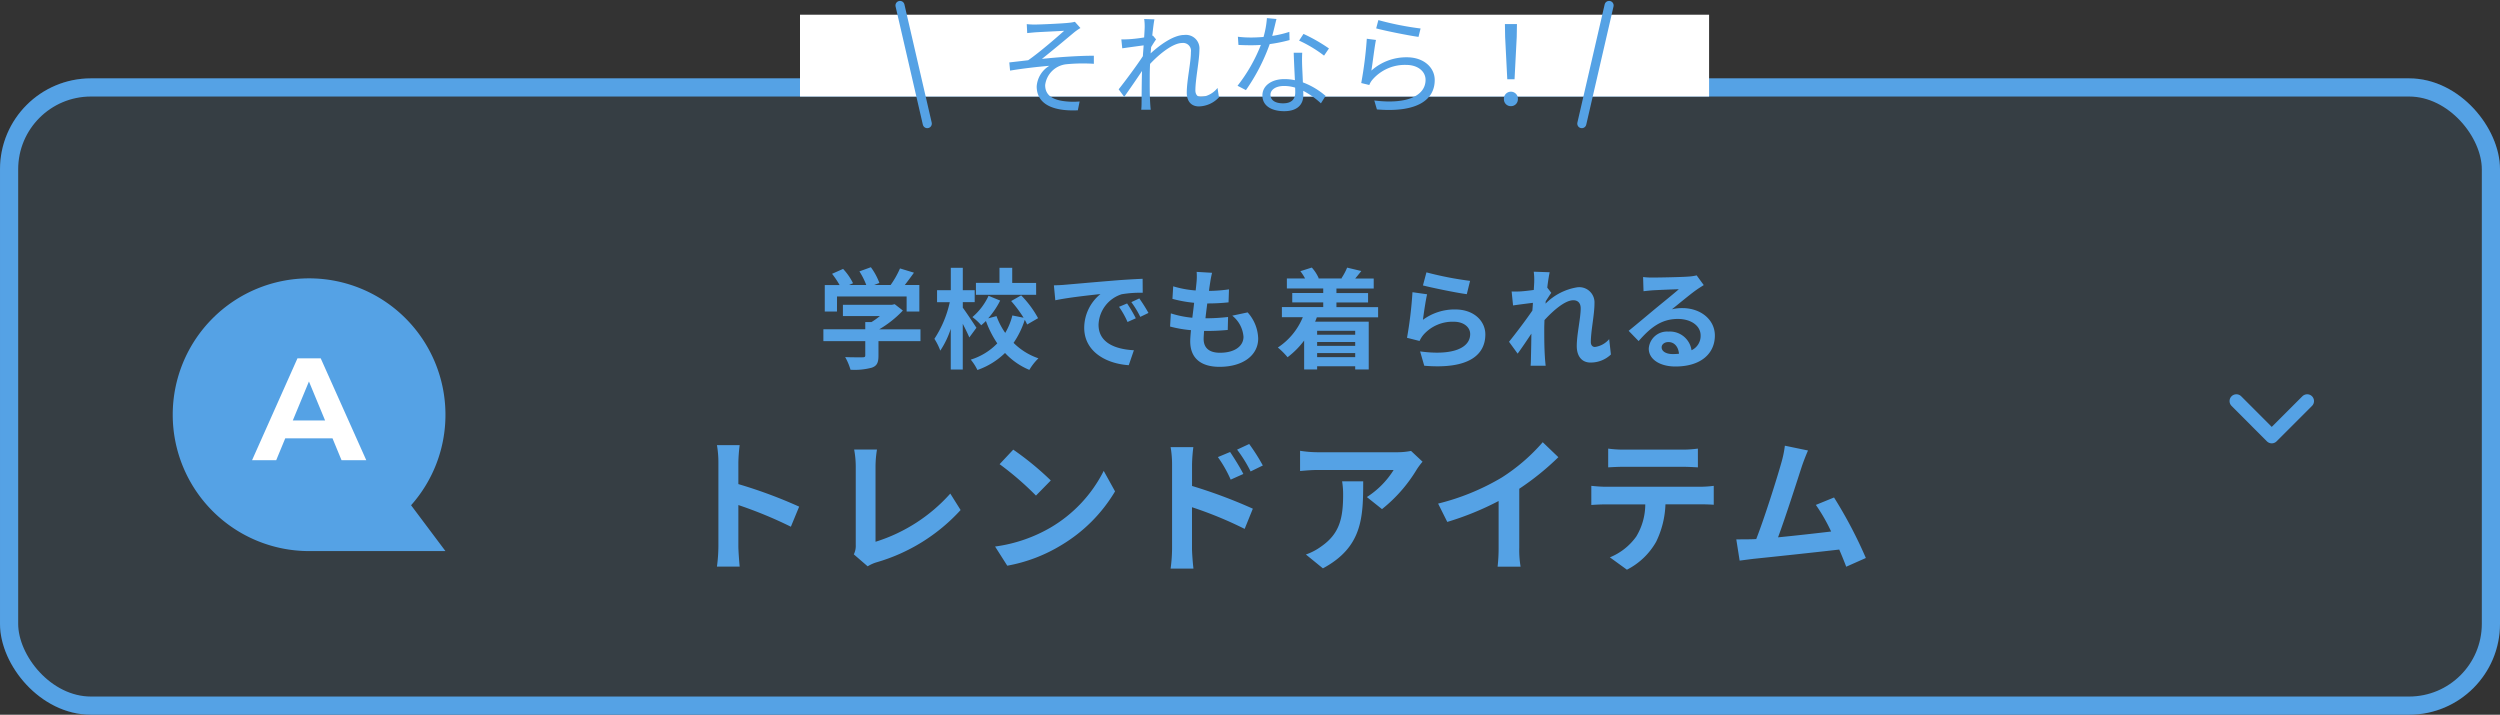
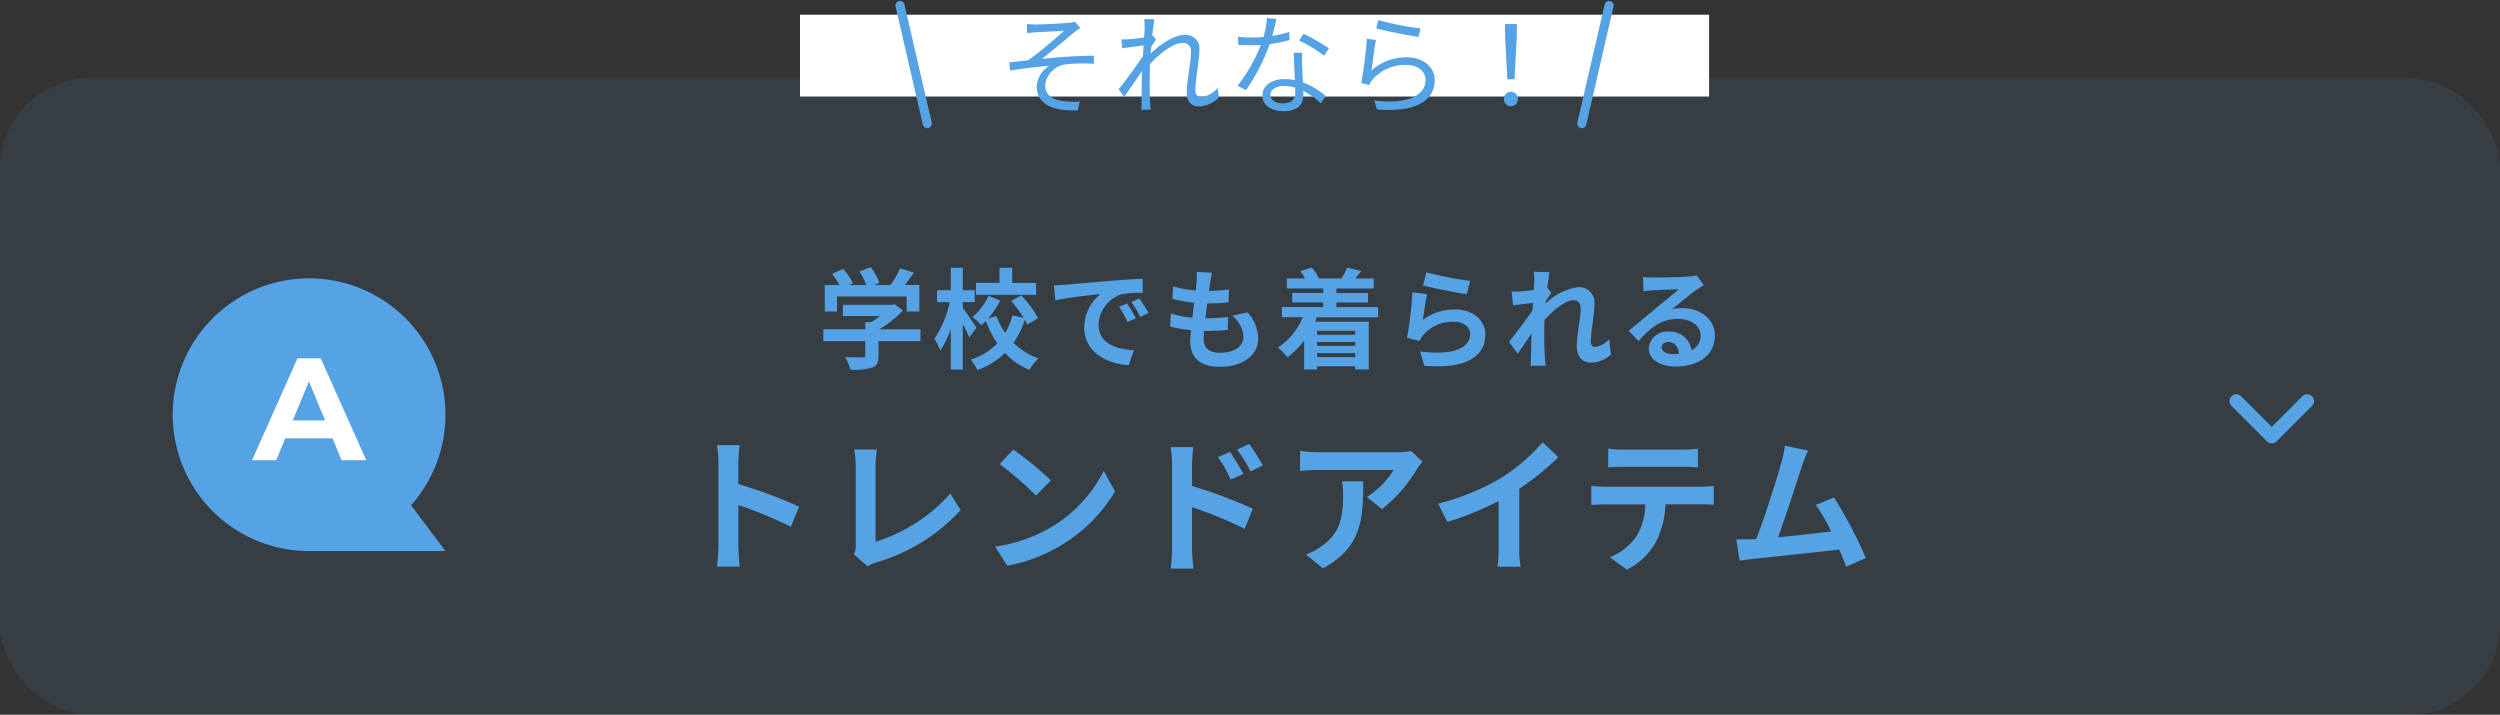
<svg xmlns="http://www.w3.org/2000/svg" width="275" height="78.619" viewBox="0 0 275 78.619">
  <rect x="0" y="0" width="275" height="78.619" fill="#333333" stroke="none" />
  <g id="グループ_13411" data-name="グループ 13411" transform="translate(-50 -3113.381)">
    <g id="長方形_7786" data-name="長方形 7786" transform="translate(50 3122)" fill="#55a2e5" stroke="#55a2e5" stroke-width="2" opacity="0.1">
      <rect width="275" height="70" rx="10" stroke="none" />
      <rect x="1" y="1" width="273" height="68" rx="9" fill="none" />
    </g>
    <path id="パス_117868" data-name="パス 117868" d="M-47.928-7.008h7.656v1.656h1.4V-8.268h-1.6c.324-.42.684-.9,1.008-1.356L-41-10.092a10.031,10.031,0,0,1-1.032,1.824h-1.812l.576-.228a7.036,7.036,0,0,0-.936-1.728l-1.26.456a8.374,8.374,0,0,1,.756,1.5H-46.6l.432-.2a6.54,6.54,0,0,0-1.092-1.572l-1.212.54a10.1,10.1,0,0,1,.828,1.236h-1.632v2.916h1.344Zm9.18,3.612h-4.536a11.623,11.623,0,0,0,2.6-2.064l-.9-.7-.312.072H-47.28v1.236h4.068a8.118,8.118,0,0,1-.924.66h-.684V-3.4h-4.608v1.308h4.608v1.56c0,.168-.06.216-.312.216s-1.128.012-1.9-.024a6.371,6.371,0,0,1,.588,1.392A7.275,7.275,0,0,0-44.112.828c.588-.2.744-.576.744-1.32v-1.6h4.62Zm12.72-5.1h-2.628v-1.668h-1.4V-8.5h-2.592v1.308h6.624Zm-6.564,4.932c-.216-.336-1.164-1.764-1.5-2.208v-.612h1.308V-7.7h-1.308v-2.46h-1.32V-7.7h-1.512v1.32h1.4a11.981,11.981,0,0,1-1.692,4.032,6.54,6.54,0,0,1,.648,1.3,9.727,9.727,0,0,0,1.152-2.4V1.032h1.32V-4c.276.54.564,1.116.72,1.5Zm6.78-1.056a11.065,11.065,0,0,0-1.86-2.508l-1.1.624a14.293,14.293,0,0,1,1.368,1.836l-1.236-.252A7.093,7.093,0,0,1-29.424-3a7.947,7.947,0,0,1-.96-1.848L-31.3-4.6a9.174,9.174,0,0,0,1.32-1.956L-31.26-7.08a6.813,6.813,0,0,1-1.776,2.34,5.875,5.875,0,0,1,.972.9c.168-.144.348-.3.516-.468A11.269,11.269,0,0,0-30.3-1.848,6.882,6.882,0,0,1-33.216-.06a5.753,5.753,0,0,1,.732,1.14A8.2,8.2,0,0,0-29.448-.792a7.67,7.67,0,0,0,2.676,1.86,6.059,6.059,0,0,1,1-1.272,7.145,7.145,0,0,1-2.736-1.7A9.549,9.549,0,0,0-27.276-4.44a5.294,5.294,0,0,1,.264.516Zm1.74-3.612.156,1.644c1.392-.3,3.84-.564,4.968-.684a4.8,4.8,0,0,0-1.788,3.708c0,2.6,2.376,3.948,4.9,4.116l.564-1.644c-2.04-.108-3.888-.816-3.888-2.8a3.647,3.647,0,0,1,2.544-3.36A12.466,12.466,0,0,1-14.3-7.416l-.012-1.536c-.852.036-2.16.108-3.4.216-2.2.18-4.176.36-5.184.444C-23.124-8.268-23.592-8.244-24.072-8.232ZM-16.02-6.24l-.888.372A9.259,9.259,0,0,1-15.972-4.2l.912-.408A14.9,14.9,0,0,0-16.02-6.24Zm1.344-.552-.876.408a10.557,10.557,0,0,1,.984,1.62l.9-.432A17.95,17.95,0,0,0-14.676-6.792Zm8-2.82-1.692-.1A6.428,6.428,0,0,1-8.376-8.64c-.024.276-.06.6-.1.972a11.333,11.333,0,0,1-2.472-.456l-.084,1.38a14.091,14.091,0,0,0,2.388.432c-.06.54-.132,1.1-.2,1.644a11.027,11.027,0,0,1-2.364-.48L-11.292-3.7a13.426,13.426,0,0,0,2.3.4c-.048.492-.084.924-.084,1.212,0,2,1.332,2.82,3.216,2.82,2.628,0,4.26-1.3,4.26-3.108A4.473,4.473,0,0,0-2.76-5.256l-1.692.36A3.273,3.273,0,0,1-3.216-2.568c0,.984-.912,1.752-2.592,1.752C-6.984-.816-7.6-1.344-7.6-2.34c0-.216.024-.516.048-.876h.48c.756,0,1.452-.048,2.124-.108l.036-1.428a20.788,20.788,0,0,1-2.412.144H-7.4c.06-.54.132-1.1.2-1.632a21.627,21.627,0,0,0,2.34-.12l.048-1.428a16.926,16.926,0,0,1-2.2.168c.048-.4.1-.72.132-.924A10.741,10.741,0,0,1-6.672-9.612ZM9.072-3.228V-2.8H4.884v-.432ZM4.884-.336V-.78H9.072v.444ZM9.072-1.572H4.884V-2H9.072Zm2.52-3.144V-5.832H7.008v-.516h3.48V-7.38H7.008v-.5h4.1v-1.1H9.072c.2-.24.432-.516.672-.828l-1.56-.372A6.59,6.59,0,0,1,7.56-9.012l.084.024H5l.06-.024A4.38,4.38,0,0,0,4.3-10.188l-1.26.4a5.1,5.1,0,0,1,.516.8h-2v1.1H5.556v.5H2.148v1.032H5.556v.516H1.008v1.116h2.3A7.306,7.306,0,0,1,.564-1.392,8.163,8.163,0,0,1,1.632-.324,9.124,9.124,0,0,0,3.456-2.16V1.02H4.884V.672H9.072V1.02H10.56V-4.236h-5.9c.072-.156.132-.312.192-.48ZM16.908-9.66l-.384,1.44c.936.24,3.612.8,4.824.96l.36-1.464A36.729,36.729,0,0,1,16.908-9.66Zm.072,2.412-1.608-.228a44.27,44.27,0,0,1-.6,5.016l1.38.348a2.907,2.907,0,0,1,.444-.7,4.272,4.272,0,0,1,3.336-1.416c1.044,0,1.788.576,1.788,1.356,0,1.524-1.908,2.4-5.508,1.908L16.668.612c4.992.42,6.72-1.26,6.72-3.444,0-1.452-1.224-2.748-3.324-2.748a5.874,5.874,0,0,0-3.54,1.14C16.608-5.124,16.824-6.588,16.98-7.248Zm11.784-1.4c0,.132-.024.468-.048.924-.516.072-1.044.132-1.392.156a10.31,10.31,0,0,1-1.044.012l.156,1.536c.672-.1,1.6-.216,2.184-.288-.012.288-.036.576-.06.852-.684,1.008-1.884,2.592-2.568,3.432L26.94-.72c.42-.564,1.008-1.44,1.512-2.2-.012,1.008-.024,1.7-.048,2.64,0,.192-.012.612-.036.888h1.656c-.036-.276-.072-.708-.084-.924-.072-1.128-.072-2.136-.072-3.12,0-.312.012-.636.024-.972.984-1.08,2.28-2.184,3.168-2.184.5,0,.816.3.816.888,0,1.092-.432,2.856-.432,4.152,0,1.164.6,1.812,1.5,1.812A3.2,3.2,0,0,0,37.2-.624l-.192-1.692a2.489,2.489,0,0,1-1.56.864c-.3,0-.456-.228-.456-.54,0-1.236.4-3,.4-4.248A1.677,1.677,0,0,0,33.5-8.016a6.311,6.311,0,0,0-3.492,1.8c.012-.1.012-.18.024-.264.2-.312.444-.708.612-.924L30.2-7.98c.084-.744.192-1.356.264-1.692l-1.752-.06A6.625,6.625,0,0,1,28.764-8.652ZM42.78-1.416c0-.3.288-.576.744-.576.648,0,1.092.5,1.164,1.284a6.265,6.265,0,0,1-.7.036C43.272-.672,42.78-.972,42.78-1.416ZM40.74-9.144l.048,1.56c.276-.036.66-.072.984-.1.636-.036,2.292-.108,2.9-.12-.588.516-1.836,1.524-2.508,2.076-.708.588-2.16,1.812-3.012,2.5L40.248-2.1c1.284-1.464,2.484-2.436,4.32-2.436,1.416,0,2.5.732,2.5,1.812a1.739,1.739,0,0,1-1,1.632,2.4,2.4,0,0,0-2.556-2.052,2.011,2.011,0,0,0-2.148,1.872c0,1.2,1.26,1.968,2.928,1.968,2.9,0,4.344-1.5,4.344-3.4,0-1.752-1.548-3.024-3.588-3.024a4.688,4.688,0,0,0-1.14.132c.756-.6,2.016-1.656,2.664-2.112.276-.2.564-.372.84-.552l-.78-1.068a5.243,5.243,0,0,1-.912.132c-.684.06-3.252.108-3.888.108A8.328,8.328,0,0,1,40.74-9.144ZM-60.976,20.464a17.573,17.573,0,0,1-.16,2.24h2.5c-.064-.656-.144-1.776-.144-2.24V15.936a46.214,46.214,0,0,1,5.776,2.384l.912-2.208a52.257,52.257,0,0,0-6.688-2.48V11.264a17.4,17.4,0,0,1,.144-1.92h-2.5a11.107,11.107,0,0,1,.16,1.92Zm14.9.9,1.52,1.312a4.13,4.13,0,0,1,.944-.432,20.05,20.05,0,0,0,9.28-5.76l-1.136-1.808a18.333,18.333,0,0,1-8.224,5.3v-8.32a11.7,11.7,0,0,1,.16-1.824h-2.512a10.222,10.222,0,0,1,.176,1.824V20.32A2.09,2.09,0,0,1-46.08,21.36ZM-28.544,9.84l-1.5,1.6a33.268,33.268,0,0,1,4,3.456l1.632-1.664A32.315,32.315,0,0,0-28.544,9.84Zm-2,10.656,1.344,2.112a17.327,17.327,0,0,0,5.936-2.256,17.014,17.014,0,0,0,5.92-5.92l-1.248-2.256A15.066,15.066,0,0,1-24.416,18.4,16.491,16.491,0,0,1-30.544,20.5ZM-4.688,10.1l-1.344.56a13.707,13.707,0,0,1,1.408,2.48l1.392-.624C-3.6,11.792-4.24,10.768-4.688,10.1Zm2.1-.88L-3.92,9.84a14.981,14.981,0,0,1,1.488,2.4l1.344-.656A21.19,21.19,0,0,0-2.592,9.216ZM-11.072,20.7a17.325,17.325,0,0,1-.16,2.224H-8.72c-.08-.656-.16-1.776-.16-2.224V16.176A42.863,42.863,0,0,1-3.088,18.56l.9-2.224a55.663,55.663,0,0,0-6.688-2.5V11.5a17.4,17.4,0,0,1,.144-1.936h-2.5a11.29,11.29,0,0,1,.16,1.936ZM16.48,11.168,15.216,9.984a8.252,8.252,0,0,1-1.632.144H4.96a12.685,12.685,0,0,1-1.952-.16v2.224c.752-.064,1.28-.112,1.952-.112H13.3a9.515,9.515,0,0,1-2.944,2.976l1.664,1.328A16.3,16.3,0,0,0,15.856,12,8.056,8.056,0,0,1,16.48,11.168Zm-6.528,2.16H7.632a8.87,8.87,0,0,1,.112,1.44c0,2.624-.384,4.32-2.416,5.728a6.322,6.322,0,0,1-1.68.88L5.52,22.9C9.872,20.56,9.952,17.3,9.952,13.328Zm8.24,2.448L19.2,17.792a32.06,32.06,0,0,0,5.648-2.3v5.12a17.918,17.918,0,0,1-.112,2.1h2.528a11,11,0,0,1-.144-2.1V14.144a29.348,29.348,0,0,0,4.3-3.472L29.7,9.024a20.512,20.512,0,0,1-4.512,3.888A25.728,25.728,0,0,1,18.192,15.776ZM36.9,9.728v2.064c.5-.032,1.168-.064,1.728-.064H45.04c.56,0,1.184.032,1.728.064V9.728a12.535,12.535,0,0,1-1.728.112H38.608A12.306,12.306,0,0,1,36.9,9.728Zm-1.856,4.1v2.1c.448-.032,1.056-.064,1.536-.064h4.4a6.876,6.876,0,0,1-.992,3.536,6.646,6.646,0,0,1-2.9,2.288l1.872,1.36a7.677,7.677,0,0,0,3.216-3.072A10.151,10.151,0,0,0,43.2,15.856h3.856c.448,0,1.056.016,1.456.048v-2.08a12.1,12.1,0,0,1-1.456.1H36.576C36.08,13.92,35.52,13.872,35.04,13.824ZM58.88,9.936l-2.544-.528a11.643,11.643,0,0,1-.384,1.856c-.464,1.664-1.84,6.048-2.768,8.416-.144,0-.3.016-.432.016-.528.016-1.216.016-1.76.016l.368,2.336c.512-.064,1.1-.144,1.5-.192,2.016-.208,6.864-.72,9.456-1.024.3.688.56,1.344.768,1.888l2.16-.96a49.209,49.209,0,0,0-3.5-6.656l-2,.816a19.34,19.34,0,0,1,1.68,2.928c-1.616.192-3.888.448-5.84.64.8-2.144,2.1-6.208,2.608-7.776C58.432,11.008,58.672,10.416,58.88,9.936Z" transform="translate(190 3153)" fill="#55a2e5" />
    <path id="パス_117583" data-name="パス 117583" d="M0,0,3.9,3.9,0,7.792" transform="translate(303.792 3157.5) rotate(90)" fill="none" stroke="#55a2e5" stroke-linecap="round" stroke-linejoin="round" stroke-width="1.5" />
    <g id="グループ_12211" data-name="グループ 12211" transform="translate(31 707)">
      <path id="合体_213" data-name="合体 213" d="M-727,30a15,15,0,0,1-15-15A15,15,0,0,1-727,0a15,15,0,0,1,15,15,14.941,14.941,0,0,1-3.782,9.957L-712,30Z" transform="translate(780 2437)" fill="#55a2e5" />
      <path id="パス_117869" data-name="パス 117869" d="M3.568,0h2.72L1.28-11.2H-1.28L-6.272,0h2.656l.992-2.4h5.2Zm-5.36-4.368L-.016-8.656,1.76-4.368Z" transform="translate(53 2457)" fill="#fff" />
    </g>
    <g id="長方形_7820" data-name="長方形 7820" transform="translate(50 3122)" fill="none" stroke="#55a2e5" stroke-width="2">
      <rect width="275" height="70" rx="10" stroke="none" />
-       <rect x="1" y="1" width="273" height="68" rx="9" fill="none" />
    </g>
    <rect id="長方形_7787" data-name="長方形 7787" width="100" height="9" transform="translate(138 3115)" fill="#fff" />
-     <path id="パス_117867" data-name="パス 117867" d="M-28.056-8.964l.048.984c.252-.024.612-.06.912-.084.516-.036,2.628-.132,3.156-.168-.756.672-2.664,2.34-3.96,3.24-.612.072-1.428.168-2.076.24l.084.9c1.44-.24,3.036-.42,4.32-.528a2.874,2.874,0,0,0-1.392,2.268c0,1.836,1.6,2.76,4.524,2.628l.2-.972a7.8,7.8,0,0,1-1.728-.036c-1.092-.144-2.064-.552-2.064-1.764a2.624,2.624,0,0,1,2.3-2.292A18.78,18.78,0,0,1-20.676-4.6v-.888c-1.728,0-3.888.156-5.712.348.96-.756,2.7-2.208,3.588-2.952a6.929,6.929,0,0,1,.648-.444l-.612-.684a4.2,4.2,0,0,1-.648.108c-.7.084-3.168.192-3.7.192A7.57,7.57,0,0,1-28.056-8.964Zm12.972.324c0,.132-.024.576-.06,1.14-.624.108-1.332.18-1.728.2-.288.012-.516.024-.78.012l.1.984c.756-.108,1.812-.252,2.352-.324-.024.384-.06.792-.084,1.188-.6.936-1.992,2.808-2.664,3.648l.612.828c.576-.816,1.368-1.956,1.956-2.844,0,.192-.012.36-.012.48-.024,1.308-.024,1.92-.036,3.072,0,.192-.012.492-.036.708h1.044c-.024-.216-.048-.516-.06-.732-.06-1.068-.048-1.8-.048-2.892,0-.432.012-.912.036-1.416,1.1-1.176,2.556-2.3,3.528-2.3A.863.863,0,0,1-10-5.9c0,1.176-.456,3.144-.456,4.476,0,1,.54,1.512,1.332,1.512a3.112,3.112,0,0,0,2.208-1l-.156-1.032a2.655,2.655,0,0,1-1.812,1c-.432,0-.624-.336-.624-.732,0-1.224.444-3.288.444-4.488a1.489,1.489,0,0,0-1.668-1.608c-1.212,0-2.76,1.164-3.7,2.028.024-.24.036-.468.06-.7.18-.3.384-.624.54-.84l-.348-.42c-.024.012-.048.012-.072.024.084-.84.18-1.512.24-1.812l-1.128-.036A5.735,5.735,0,0,1-15.084-8.64Zm14.5-.888-1.056-.1a9.954,9.954,0,0,1-.372,2.076c-.468.036-.924.06-1.356.06a11.319,11.319,0,0,1-1.464-.084l.06.9c.456.024.96.036,1.4.036.348,0,.708-.012,1.068-.036A17.758,17.758,0,0,1-4.872-2.184l.924.48A21.224,21.224,0,0,0-1.332-6.768,16.274,16.274,0,0,0,.852-7.212l-.024-.9a11.6,11.6,0,0,1-1.884.444C-.864-8.364-.7-9.1-.588-9.528ZM-1.248-1.2c0-.552.6-.96,1.476-.96a4.16,4.16,0,0,1,1.236.18c.012.2.012.384.012.54C1.476-.78,1.14-.252.144-.252-.792-.252-1.248-.636-1.248-1.2ZM2.244-5.82H1.308c.024.852.084,2.04.132,3.024a5.355,5.355,0,0,0-1.176-.12c-1.356,0-2.4.7-2.4,1.8C-2.136.072-1.056.612.264.612c1.488,0,2.1-.78,2.1-1.74,0-.144,0-.312-.012-.5A8.969,8.969,0,0,1,4.3-.252l.516-.816a8.233,8.233,0,0,0-2.5-1.488C2.292-3.3,2.244-4.08,2.232-4.524S2.22-5.328,2.244-5.82Zm2.4.324.54-.792a18.126,18.126,0,0,0-2.8-1.6L1.9-7.152A14.052,14.052,0,0,1,4.644-5.5ZM10.62-9.408l-.24.912c.912.252,3.516.78,4.656.936l.228-.924A32.778,32.778,0,0,1,10.62-9.408Zm-.264,2.184L9.348-7.356a42.848,42.848,0,0,1-.612,4.872l.888.216a1.9,1.9,0,0,1,.36-.6A4.7,4.7,0,0,1,13.7-4.476c1.224,0,2.112.684,2.112,1.644,0,1.644-1.848,2.736-5.64,2.268l.288.984c4.464.372,6.36-1.08,6.36-3.228,0-1.4-1.224-2.508-3.06-2.508A5.76,5.76,0,0,0,9.852-3.852C9.984-4.62,10.188-6.408,10.356-7.224ZM24.8-2.9H25.6l.24-4.656.024-1.416H24.54l.024,1.416ZM25.2.06a.757.757,0,0,0,.768-.792.767.767,0,0,0-.768-.8.767.767,0,0,0-.768.8A.75.75,0,0,0,25.2.06Z" transform="translate(191 3124.999)" fill="#55a2e5" />
+     <path id="パス_117867" data-name="パス 117867" d="M-28.056-8.964l.048.984c.252-.024.612-.06.912-.084.516-.036,2.628-.132,3.156-.168-.756.672-2.664,2.34-3.96,3.24-.612.072-1.428.168-2.076.24l.084.9c1.44-.24,3.036-.42,4.32-.528a2.874,2.874,0,0,0-1.392,2.268c0,1.836,1.6,2.76,4.524,2.628l.2-.972a7.8,7.8,0,0,1-1.728-.036c-1.092-.144-2.064-.552-2.064-1.764a2.624,2.624,0,0,1,2.3-2.292A18.78,18.78,0,0,1-20.676-4.6v-.888c-1.728,0-3.888.156-5.712.348.96-.756,2.7-2.208,3.588-2.952a6.929,6.929,0,0,1,.648-.444l-.612-.684a4.2,4.2,0,0,1-.648.108c-.7.084-3.168.192-3.7.192Zm12.972.324c0,.132-.024.576-.06,1.14-.624.108-1.332.18-1.728.2-.288.012-.516.024-.78.012l.1.984c.756-.108,1.812-.252,2.352-.324-.024.384-.06.792-.084,1.188-.6.936-1.992,2.808-2.664,3.648l.612.828c.576-.816,1.368-1.956,1.956-2.844,0,.192-.012.36-.012.48-.024,1.308-.024,1.92-.036,3.072,0,.192-.012.492-.036.708h1.044c-.024-.216-.048-.516-.06-.732-.06-1.068-.048-1.8-.048-2.892,0-.432.012-.912.036-1.416,1.1-1.176,2.556-2.3,3.528-2.3A.863.863,0,0,1-10-5.9c0,1.176-.456,3.144-.456,4.476,0,1,.54,1.512,1.332,1.512a3.112,3.112,0,0,0,2.208-1l-.156-1.032a2.655,2.655,0,0,1-1.812,1c-.432,0-.624-.336-.624-.732,0-1.224.444-3.288.444-4.488a1.489,1.489,0,0,0-1.668-1.608c-1.212,0-2.76,1.164-3.7,2.028.024-.24.036-.468.06-.7.18-.3.384-.624.54-.84l-.348-.42c-.024.012-.048.012-.072.024.084-.84.18-1.512.24-1.812l-1.128-.036A5.735,5.735,0,0,1-15.084-8.64Zm14.5-.888-1.056-.1a9.954,9.954,0,0,1-.372,2.076c-.468.036-.924.06-1.356.06a11.319,11.319,0,0,1-1.464-.084l.06.9c.456.024.96.036,1.4.036.348,0,.708-.012,1.068-.036A17.758,17.758,0,0,1-4.872-2.184l.924.48A21.224,21.224,0,0,0-1.332-6.768,16.274,16.274,0,0,0,.852-7.212l-.024-.9a11.6,11.6,0,0,1-1.884.444C-.864-8.364-.7-9.1-.588-9.528ZM-1.248-1.2c0-.552.6-.96,1.476-.96a4.16,4.16,0,0,1,1.236.18c.012.2.012.384.012.54C1.476-.78,1.14-.252.144-.252-.792-.252-1.248-.636-1.248-1.2ZM2.244-5.82H1.308c.024.852.084,2.04.132,3.024a5.355,5.355,0,0,0-1.176-.12c-1.356,0-2.4.7-2.4,1.8C-2.136.072-1.056.612.264.612c1.488,0,2.1-.78,2.1-1.74,0-.144,0-.312-.012-.5A8.969,8.969,0,0,1,4.3-.252l.516-.816a8.233,8.233,0,0,0-2.5-1.488C2.292-3.3,2.244-4.08,2.232-4.524S2.22-5.328,2.244-5.82Zm2.4.324.54-.792a18.126,18.126,0,0,0-2.8-1.6L1.9-7.152A14.052,14.052,0,0,1,4.644-5.5ZM10.62-9.408l-.24.912c.912.252,3.516.78,4.656.936l.228-.924A32.778,32.778,0,0,1,10.62-9.408Zm-.264,2.184L9.348-7.356a42.848,42.848,0,0,1-.612,4.872l.888.216a1.9,1.9,0,0,1,.36-.6A4.7,4.7,0,0,1,13.7-4.476c1.224,0,2.112.684,2.112,1.644,0,1.644-1.848,2.736-5.64,2.268l.288.984c4.464.372,6.36-1.08,6.36-3.228,0-1.4-1.224-2.508-3.06-2.508A5.76,5.76,0,0,0,9.852-3.852C9.984-4.62,10.188-6.408,10.356-7.224ZM24.8-2.9H25.6l.24-4.656.024-1.416H24.54l.024,1.416ZM25.2.06a.757.757,0,0,0,.768-.792.767.767,0,0,0-.768-.8.767.767,0,0,0-.768.8A.75.75,0,0,0,25.2.06Z" transform="translate(191 3124.999)" fill="#55a2e5" />
    <g id="グループ_12168" data-name="グループ 12168" transform="translate(1.944 701)">
      <path id="パス_117574" data-name="パス 117574" d="M889.056,2413.98l3,13" transform="translate(-742 -1)" fill="none" stroke="#55a2e5" stroke-linecap="round" stroke-width="1" />
      <path id="パス_117575" data-name="パス 117575" d="M892.056,2413.98l-3,13" transform="translate(-667 -1)" fill="none" stroke="#55a2e5" stroke-linecap="round" stroke-width="1" />
    </g>
  </g>
</svg>